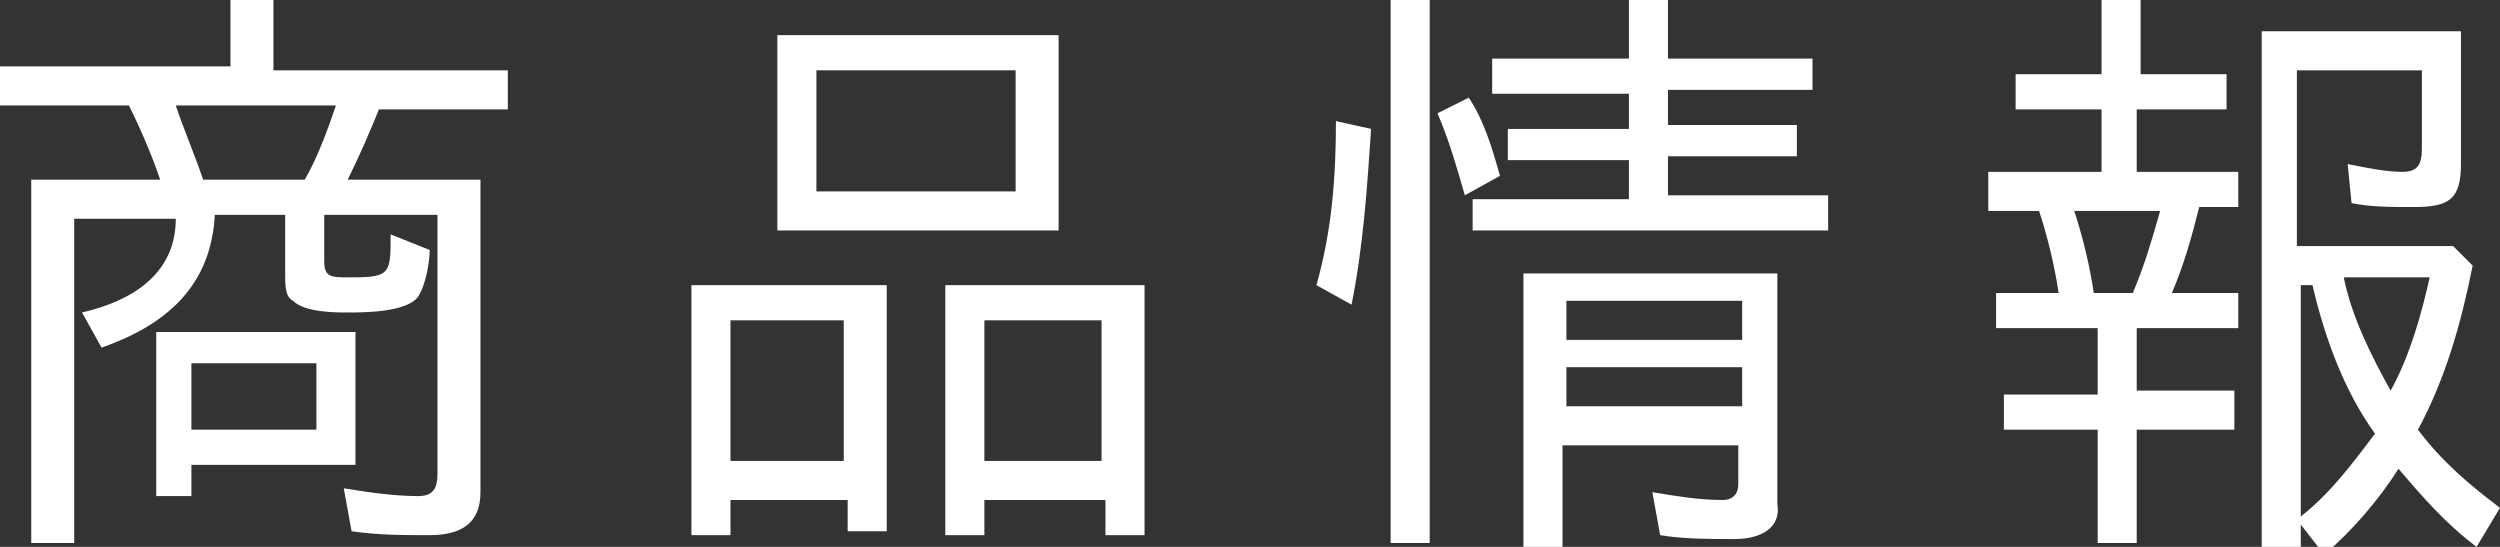
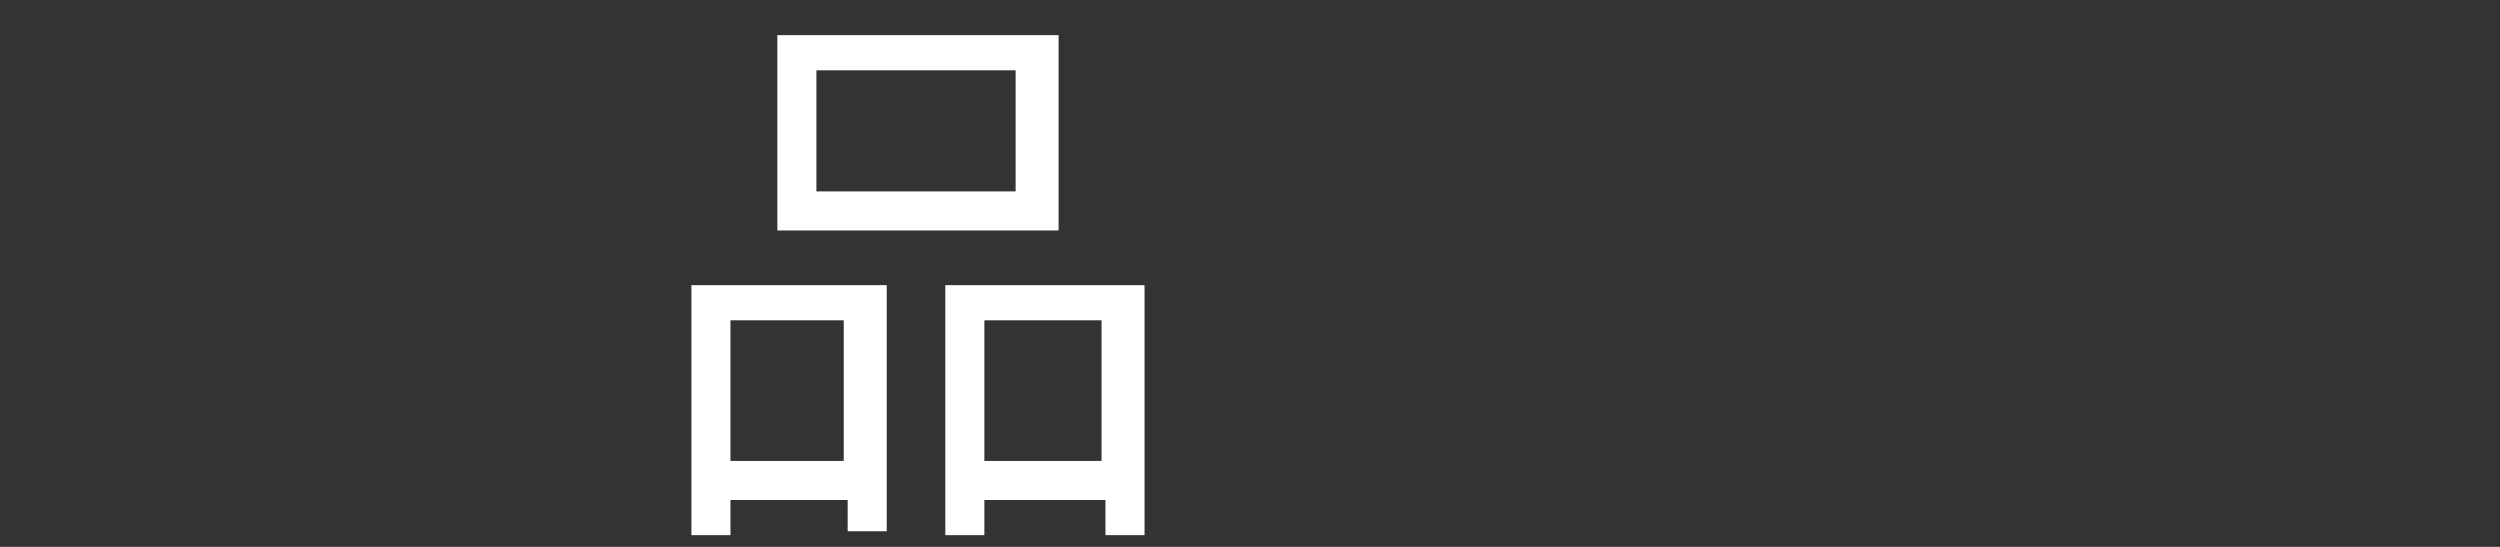
<svg xmlns="http://www.w3.org/2000/svg" version="1.1" id="レイヤー_1" x="0px" y="0px" viewBox="0 0 64 14" style="enable-background:new 0 0 64 14;" xml:space="preserve">
  <rect x="0" y="0" width="64" height="14" fill="#333333" stroke="none" />
  <style type="text/css">
	.st0{fill:#FFFFFF;}
</style>
  <g>
-     <path class="st0" d="M8.9,7.1H9c1,0,1-0.1,1-1.1L11,6.4c0,0.3-0.1,0.9-0.3,1.2C10.4,8,9.3,8,8.9,8C8.6,8,7.8,8,7.5,7.7   C7.3,7.6,7.3,7.3,7.3,7V5.5H5.5C5.4,7.3,4.3,8.3,2.6,8.9L2.1,8C3.4,7.7,4.5,7,4.5,5.6v0H1.9v8.3H0.8V4.6h3.3C3.9,4,3.6,3.3,3.3,2.7   H0v-1h5.9V0H7v1.8h6v1H9.7C9.5,3.3,9.2,4,8.9,4.6h3.4v8c0,0.8-0.5,1.1-1.3,1.1c-0.7,0-1.3,0-2-0.1l-0.2-1.1   c0.6,0.1,1.3,0.2,1.9,0.2c0.4,0,0.5-0.2,0.5-0.6V5.5H8.3v1.2C8.3,7.1,8.5,7.1,8.9,7.1z M9.1,8.5v3.4H4.9v0.8H4V8.5H9.1z M5.2,4.6   h2.6c0.3-0.5,0.6-1.3,0.8-1.9H4.5C4.7,3.3,5,4,5.2,4.6z M8.1,11V9.3H4.9V11H8.1z" />
    <path class="st0" d="M18.7,12.8v0.9h-1V7.3h5v6.3h-1v-0.8H18.7z M18.7,8.2v3.6h2.9V8.2H18.7z M27.1,0.9v5h-7.2v-5H27.1z M20.9,1.8   v3.1H26V1.8H20.9z M25.2,12.8v0.9h-1V7.3h5.1v6.4h-1v-0.9H25.2z M25.2,8.2v3.6h3V8.2H25.2z" />
-     <path class="st0" d="M34.2,3.1l0.9,0.2c-0.1,1.5-0.2,3-0.5,4.5l-0.9-0.5h0C34.1,5.9,34.2,4.5,34.2,3.1z M35.6,0h1v13.9h-1V0z    M36.8,2.9l0.8-0.4c0.4,0.6,0.6,1.3,0.8,2l-0.9,0.5h0C37.3,4.3,37.1,3.6,36.8,2.9z M46.4,1.5v0.8h-3.7v0.9H46v0.8h-3.3v1h4.1v0.9   h-9.1V5.1h4v-1h-3.1V3.3h3.1V2.4h-3.5V1.5h3.5V0h1v1.5H46.4z M44.4,13.8c-0.6,0-1.3,0-1.9-0.1l-0.2-1.1c0.6,0.1,1.2,0.2,1.8,0.2   c0.3,0,0.4-0.2,0.4-0.4v-1h-4.5v2.6h-1v-7h6.5v5.9C45.6,13.5,45.1,13.8,44.4,13.8z M40.1,7.7v1h4.5v-1H40.1z M40.1,9.4v1h4.5v-1   H40.1z" />
-     <path class="st0" d="M55.6,7.5h1.7v0.9h-2.6v1.6h2.5V11h-2.5v2.9h-1V11h-2.4v-0.9h2.4V8.4h-2.6V7.5h1.6c-0.1-0.7-0.3-1.5-0.5-2.1   h-1.3V4.4h2.9V2.8h-2.2V1.9h2.2V0h1v1.9H57v0.9h-2.3v1.6h2.6v0.9h-1C56.1,6.1,55.9,6.8,55.6,7.5z M53.6,7.5h1   c0.3-0.7,0.5-1.4,0.7-2.1h-2.2C53.3,6,53.5,6.8,53.6,7.5z M61.8,5.3c-0.6,0-1.1,0-1.6-0.1l-0.1-1c0.5,0.1,1,0.2,1.4,0.2   c0.4,0,0.5-0.2,0.5-0.6v-2h-3.2v4.5h4l0.5,0.5c-0.3,1.5-0.7,2.9-1.4,4.2h0c0.6,0.8,1.3,1.4,2.1,2l-0.6,1c-0.8-0.6-1.4-1.3-2-2   c-0.5,0.8-1.2,1.6-1.9,2.2l-0.7-0.9c0.8-0.6,1.4-1.4,2-2.2c-0.8-1.1-1.3-2.5-1.6-3.8h-0.3v6.7h-1V0.8H63v3.4   C63,5.1,62.7,5.3,61.8,5.3z M61.2,10C61.7,9.1,62,8,62.2,7.1H60C60.2,8.1,60.7,9.1,61.2,10z" />
  </g>
</svg>